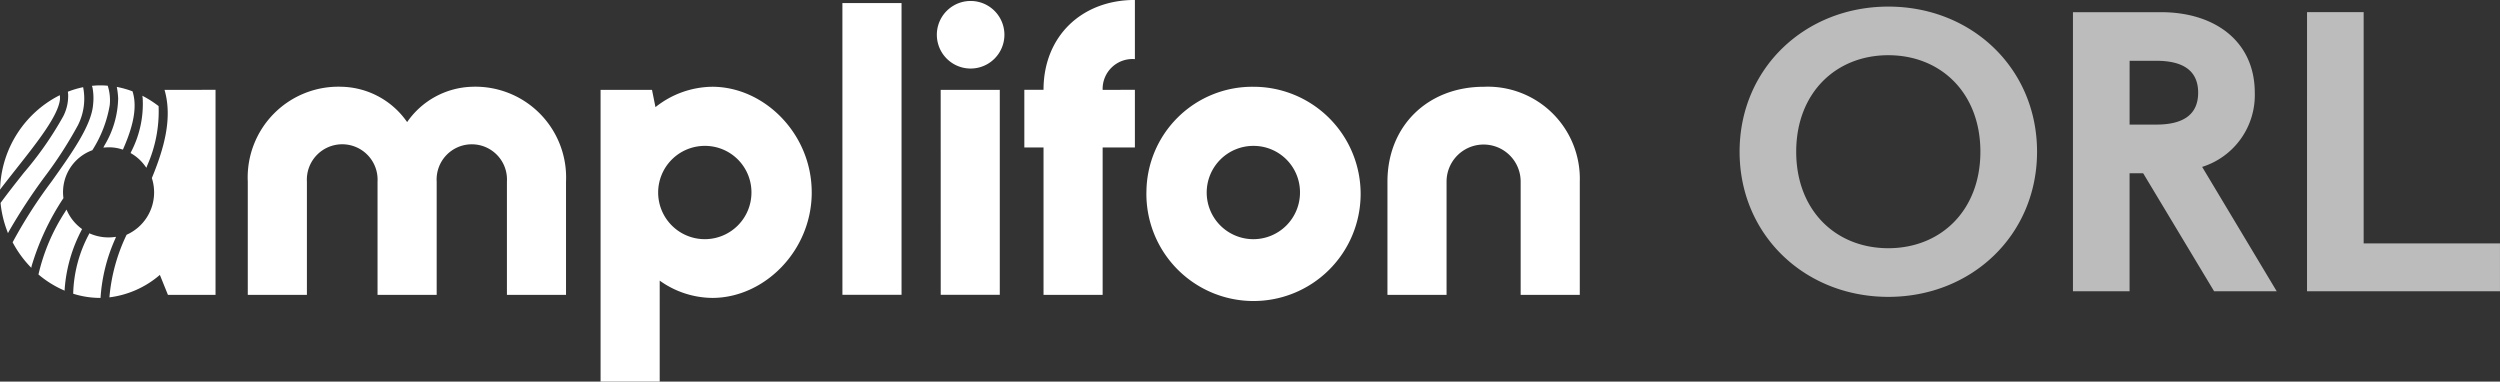
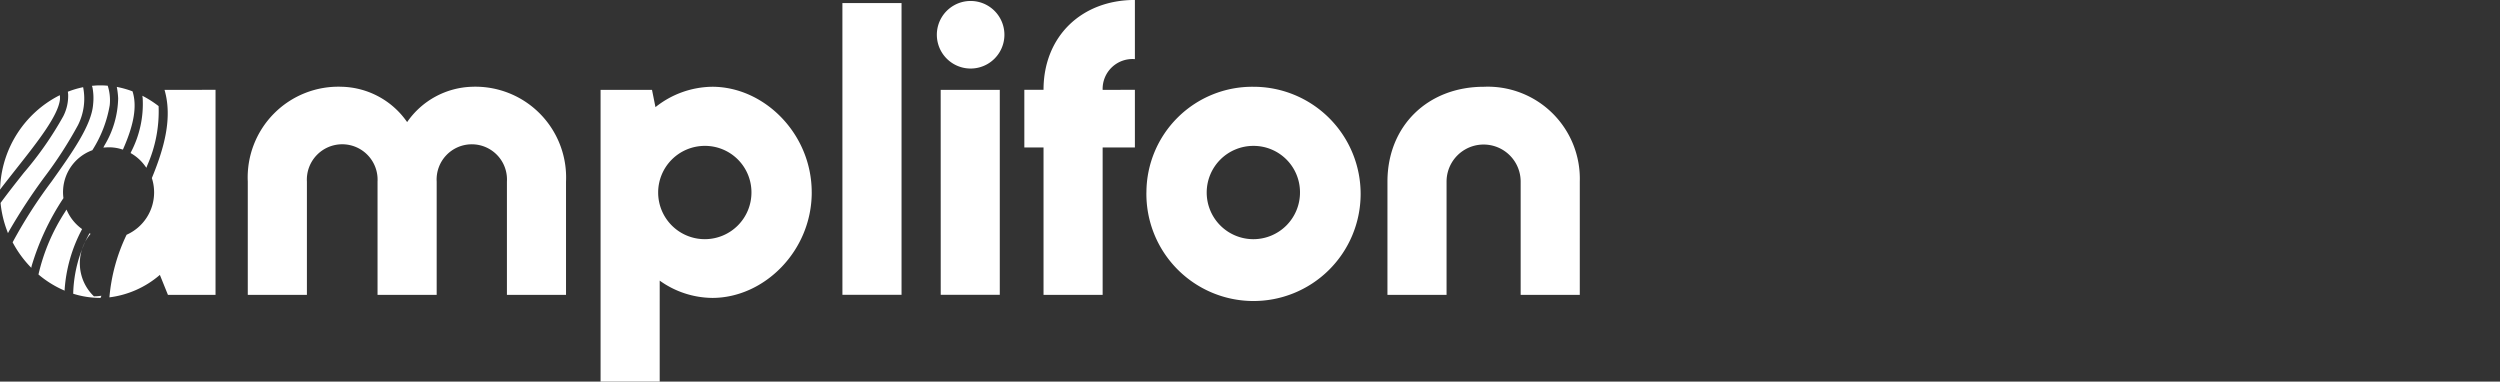
<svg xmlns="http://www.w3.org/2000/svg" width="257.628" height="39.325" viewBox="0 0 257.628 39.325">
  <rect x="0" y="0" width="257.628" height="39.325" fill="#333333" stroke="none" />
  <g transform="translate(0.929 -4.204)">
    <g transform="translate(-0.929 4.204)">
-       <path d="M24.605,22.917A9.349,9.349,0,0,1,34.3,13.145a8.438,8.438,0,0,1,6.726,3.64,8.423,8.423,0,0,1,6.686-3.64A9.349,9.349,0,0,1,57.4,22.917v11.67H51.31V22.917a3.626,3.626,0,1,0-7.239,0v11.67H37.977V22.917a3.645,3.645,0,1,0-7.279,0v11.67H24.605Zm58.114,1.108c0-6.053-4.906-10.88-10.247-10.88a9.538,9.538,0,0,0-5.854,2.1l-.357-1.781h-5.3V43.529h6.093V33.123a9.439,9.439,0,0,0,5.42,1.781c5.341,0,10.247-4.827,10.247-10.88m-6.212,0a4.807,4.807,0,1,1-4.826-4.787,4.786,4.786,0,0,1,4.826,4.787m9.374,10.562h6.093V4.52H85.882Zm9.731-26.8a3.481,3.481,0,1,0,6.963,0,3.481,3.481,0,0,0-6.963,0m.4,26.8H102.1V13.462H96.009ZM112.7,13.462a3.075,3.075,0,0,1,3.323-3.165V4.2c-5.5,0-9.415,3.759-9.415,9.257h-1.978V19.4h1.978V34.587H112.7V19.4h3.323V13.461Zm4.509,10.563A11.039,11.039,0,1,0,128.25,13.146a10.909,10.909,0,0,0-11.038,10.879m15.825,0a4.807,4.807,0,1,1-4.786-4.787,4.778,4.778,0,0,1,4.786,4.787M12.579,19.859l-.051.116.109.065A4.626,4.626,0,0,1,14,21.282l.156.212.093-.246A13.8,13.8,0,0,0,15.418,15.2l-.005-.064-.051-.039a10.853,10.853,0,0,0-1.374-.894l-.245-.133.033.277a10.708,10.708,0,0,1-1.2,5.516m3.45-6.4c.836,2.894-.03,5.993-1.306,9.09a4.826,4.826,0,0,1,.232,1.473,4.774,4.774,0,0,1-2.835,4.37,18.481,18.481,0,0,0-1.771,6.451,9.821,9.821,0,0,0,5.2-2.315l.831,2.057h4.905V13.461Zm-4.778.847a9.737,9.737,0,0,1-1.412,4.879l-.116.223.328-.02a4.4,4.4,0,0,1,1.565.193l.123.037.051-.117c1.1-2.5,1.4-4.348.962-5.819l-.021-.068-.066-.025a9.582,9.582,0,0,0-1.348-.391l-.208-.045.039.211a8.042,8.042,0,0,1,.1.941m-3.615-1.12-.112.025a9.782,9.782,0,0,0-1.346.4l-.109.042.029.234a4.6,4.6,0,0,1-.5,2.292,35.237,35.237,0,0,1-4.069,5.831C.742,23-.07,24.028-.838,25.071l-.033.046.005.055a11.121,11.121,0,0,0,.648,2.764l.109.294.151-.277a58.413,58.413,0,0,1,3.639-5.541A42.163,42.163,0,0,0,7.107,17.1a6.065,6.065,0,0,0,.53-3.913m-2.4.823-.18.093A11.2,11.2,0,0,0-.9,23.276l-.032.472.289-.375c.5-.643,1-1.279,1.489-1.9,2.068-2.618,4.2-5.321,4.4-6.994a1.812,1.812,0,0,0-.014-.467M9.431,34.905v0a17.638,17.638,0,0,1,1.506-6.071l.09-.223-.24.027a4.651,4.651,0,0,1-.531.031A4.711,4.711,0,0,1,8.409,28.3l-.128-.054-.059.127a13.649,13.649,0,0,0-1.608,6.1,9.248,9.248,0,0,0,2.774.431Zm-3.7-.857A15.431,15.431,0,0,1,7.48,27.91l.05-.1-.094-.07a4.648,4.648,0,0,1-1.4-1.7l-.117-.242-.136.232a20.067,20.067,0,0,0-2.749,6.46,10.613,10.613,0,0,0,2.7,1.666Zm-3.4-2.433a26.1,26.1,0,0,1,3.251-6.953l.025-.042-.005-.048A4.6,4.6,0,0,1,8.544,19.7l.048-.019.025-.045a12.507,12.507,0,0,0,1.762-4.593,4.89,4.89,0,0,0-.208-2.007l-.163-.012a7.737,7.737,0,0,0-1.283.009l-.179.014.054.172a5.865,5.865,0,0,1,.068,1.723c-.155,2.166-2.16,4.984-4.283,7.969a49.337,49.337,0,0,0-4,6.238l-.012.027A11.268,11.268,0,0,0,2.294,31.8Zm139.718,2.973h6.092V22.917a3.818,3.818,0,1,1,7.636,0v11.67h6.093V22.917a9.487,9.487,0,0,0-9.891-9.771c-5.775,0-9.929,4.036-9.929,9.771Z" transform="translate(0.929 -4.204)" fill="#fff" />
+       <path d="M24.605,22.917A9.349,9.349,0,0,1,34.3,13.145a8.438,8.438,0,0,1,6.726,3.64,8.423,8.423,0,0,1,6.686-3.64A9.349,9.349,0,0,1,57.4,22.917v11.67H51.31V22.917a3.626,3.626,0,1,0-7.239,0v11.67H37.977V22.917a3.645,3.645,0,1,0-7.279,0v11.67H24.605Zm58.114,1.108c0-6.053-4.906-10.88-10.247-10.88a9.538,9.538,0,0,0-5.854,2.1l-.357-1.781h-5.3V43.529h6.093V33.123a9.439,9.439,0,0,0,5.42,1.781c5.341,0,10.247-4.827,10.247-10.88m-6.212,0a4.807,4.807,0,1,1-4.826-4.787,4.786,4.786,0,0,1,4.826,4.787m9.374,10.562h6.093V4.52H85.882Zm9.731-26.8a3.481,3.481,0,1,0,6.963,0,3.481,3.481,0,0,0-6.963,0m.4,26.8H102.1V13.462H96.009ZM112.7,13.462a3.075,3.075,0,0,1,3.323-3.165V4.2c-5.5,0-9.415,3.759-9.415,9.257h-1.978V19.4h1.978V34.587H112.7V19.4h3.323V13.461Zm4.509,10.563A11.039,11.039,0,1,0,128.25,13.146a10.909,10.909,0,0,0-11.038,10.879m15.825,0a4.807,4.807,0,1,1-4.786-4.787,4.778,4.778,0,0,1,4.786,4.787M12.579,19.859l-.051.116.109.065A4.626,4.626,0,0,1,14,21.282l.156.212.093-.246A13.8,13.8,0,0,0,15.418,15.2l-.005-.064-.051-.039a10.853,10.853,0,0,0-1.374-.894l-.245-.133.033.277a10.708,10.708,0,0,1-1.2,5.516m3.45-6.4c.836,2.894-.03,5.993-1.306,9.09a4.826,4.826,0,0,1,.232,1.473,4.774,4.774,0,0,1-2.835,4.37,18.481,18.481,0,0,0-1.771,6.451,9.821,9.821,0,0,0,5.2-2.315l.831,2.057h4.905V13.461Zm-4.778.847a9.737,9.737,0,0,1-1.412,4.879l-.116.223.328-.02a4.4,4.4,0,0,1,1.565.193l.123.037.051-.117c1.1-2.5,1.4-4.348.962-5.819l-.021-.068-.066-.025a9.582,9.582,0,0,0-1.348-.391l-.208-.045.039.211a8.042,8.042,0,0,1,.1.941m-3.615-1.12-.112.025a9.782,9.782,0,0,0-1.346.4l-.109.042.029.234a4.6,4.6,0,0,1-.5,2.292,35.237,35.237,0,0,1-4.069,5.831C.742,23-.07,24.028-.838,25.071l-.033.046.005.055a11.121,11.121,0,0,0,.648,2.764l.109.294.151-.277a58.413,58.413,0,0,1,3.639-5.541A42.163,42.163,0,0,0,7.107,17.1a6.065,6.065,0,0,0,.53-3.913m-2.4.823-.18.093A11.2,11.2,0,0,0-.9,23.276l-.032.472.289-.375c.5-.643,1-1.279,1.489-1.9,2.068-2.618,4.2-5.321,4.4-6.994a1.812,1.812,0,0,0-.014-.467M9.431,34.905v0l.09-.223-.24.027a4.651,4.651,0,0,1-.531.031A4.711,4.711,0,0,1,8.409,28.3l-.128-.054-.059.127a13.649,13.649,0,0,0-1.608,6.1,9.248,9.248,0,0,0,2.774.431Zm-3.7-.857A15.431,15.431,0,0,1,7.48,27.91l.05-.1-.094-.07a4.648,4.648,0,0,1-1.4-1.7l-.117-.242-.136.232a20.067,20.067,0,0,0-2.749,6.46,10.613,10.613,0,0,0,2.7,1.666Zm-3.4-2.433a26.1,26.1,0,0,1,3.251-6.953l.025-.042-.005-.048A4.6,4.6,0,0,1,8.544,19.7l.048-.019.025-.045a12.507,12.507,0,0,0,1.762-4.593,4.89,4.89,0,0,0-.208-2.007l-.163-.012a7.737,7.737,0,0,0-1.283.009l-.179.014.054.172a5.865,5.865,0,0,1,.068,1.723c-.155,2.166-2.16,4.984-4.283,7.969a49.337,49.337,0,0,0-4,6.238l-.012.027A11.268,11.268,0,0,0,2.294,31.8Zm139.718,2.973h6.092V22.917a3.818,3.818,0,1,1,7.636,0v11.67h6.093V22.917a9.487,9.487,0,0,0-9.891-9.771c-5.775,0-9.929,4.036-9.929,9.771Z" transform="translate(0.929 -4.204)" fill="#fff" />
    </g>
-     <path d="M262.3,20.154c0,8.589,6.741,14.958,15.327,14.958s15.327-6.369,15.327-14.958S286.217,5.2,277.629,5.2,262.3,11.566,262.3,20.154Zm5.835,0c0-6.04,4.068-9.944,9.49-9.944s9.49,3.9,9.49,9.944-4.068,9.944-9.49,9.944-9.49-3.9-9.49-9.944ZM311.2,34.536h6.451l-7.684-12.817a7.753,7.753,0,0,0,5.424-7.643c0-5.26-4.068-8.3-9.656-8.3h-9.082V34.536h5.835V22.373h1.4Zm-8.708-23.752h2.749c2.837,0,4.314,1.069,4.314,3.287s-1.479,3.288-4.314,3.288H302.49Zm18.282,23.752h19.884V29.6H326.611V5.771h-5.835Z" transform="translate(-83.962 -0.316)" fill="#bcbcbc" />
  </g>
</svg>